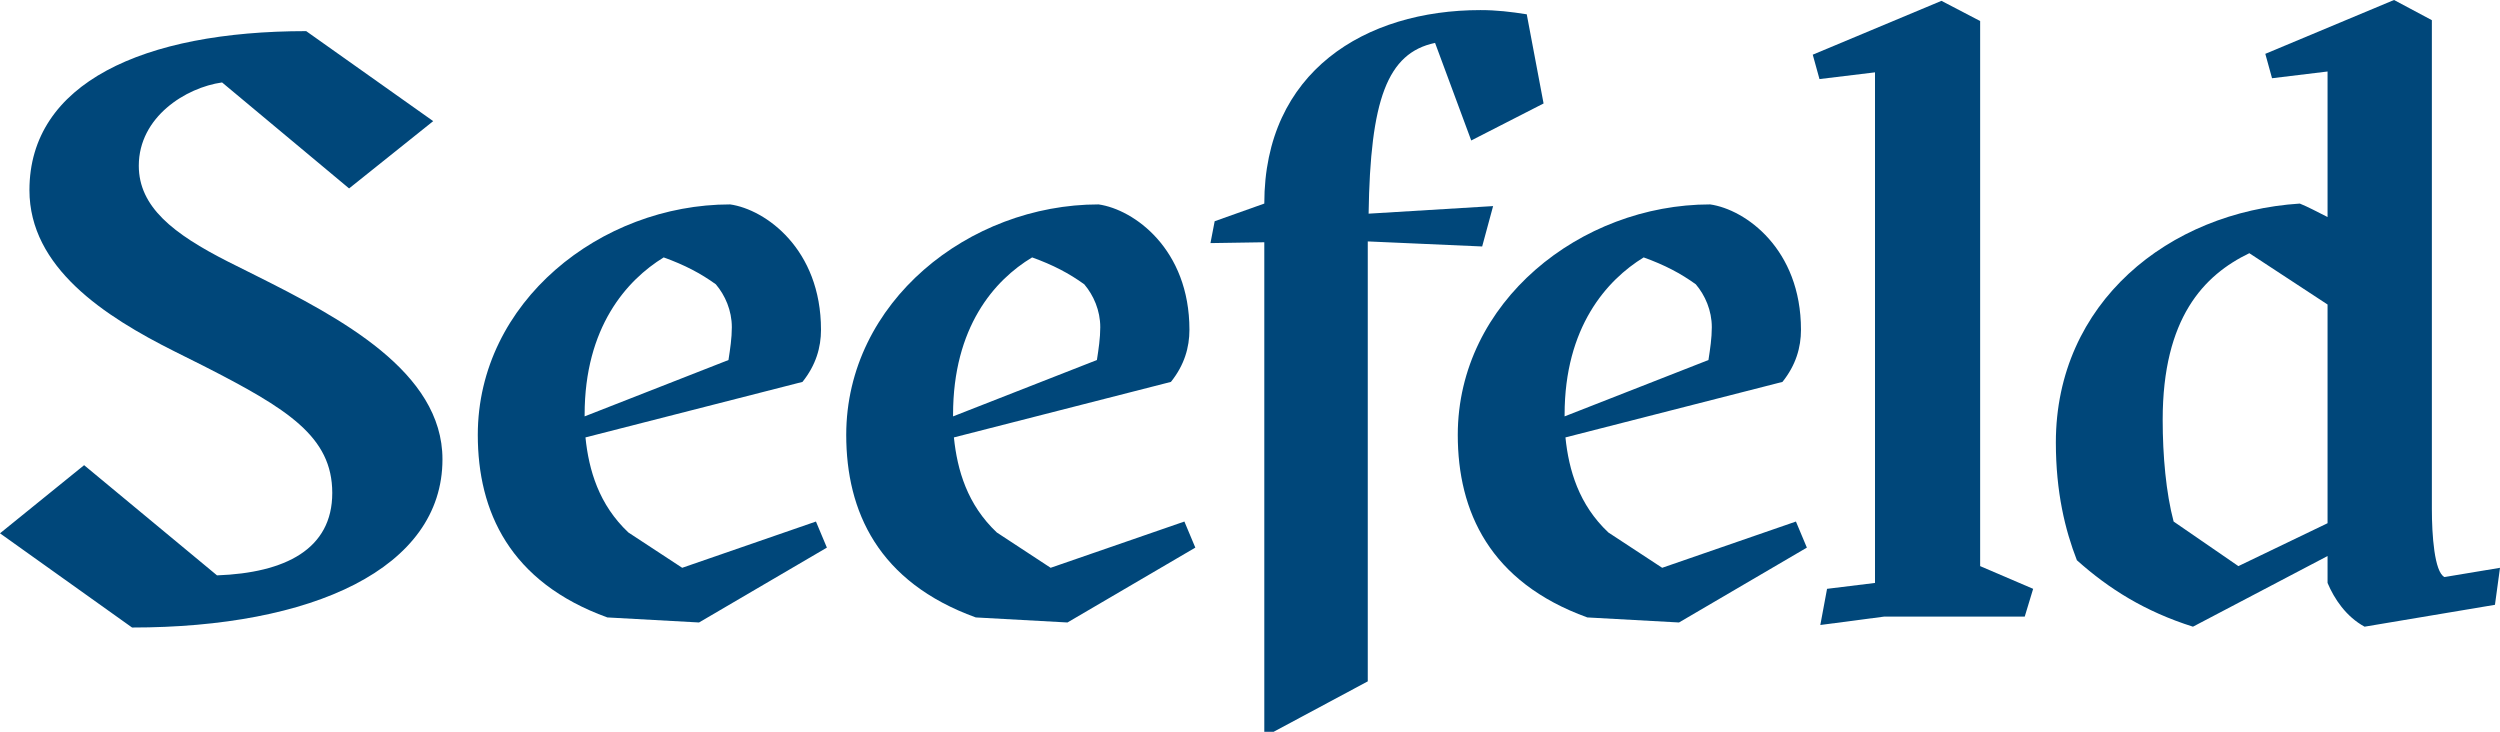
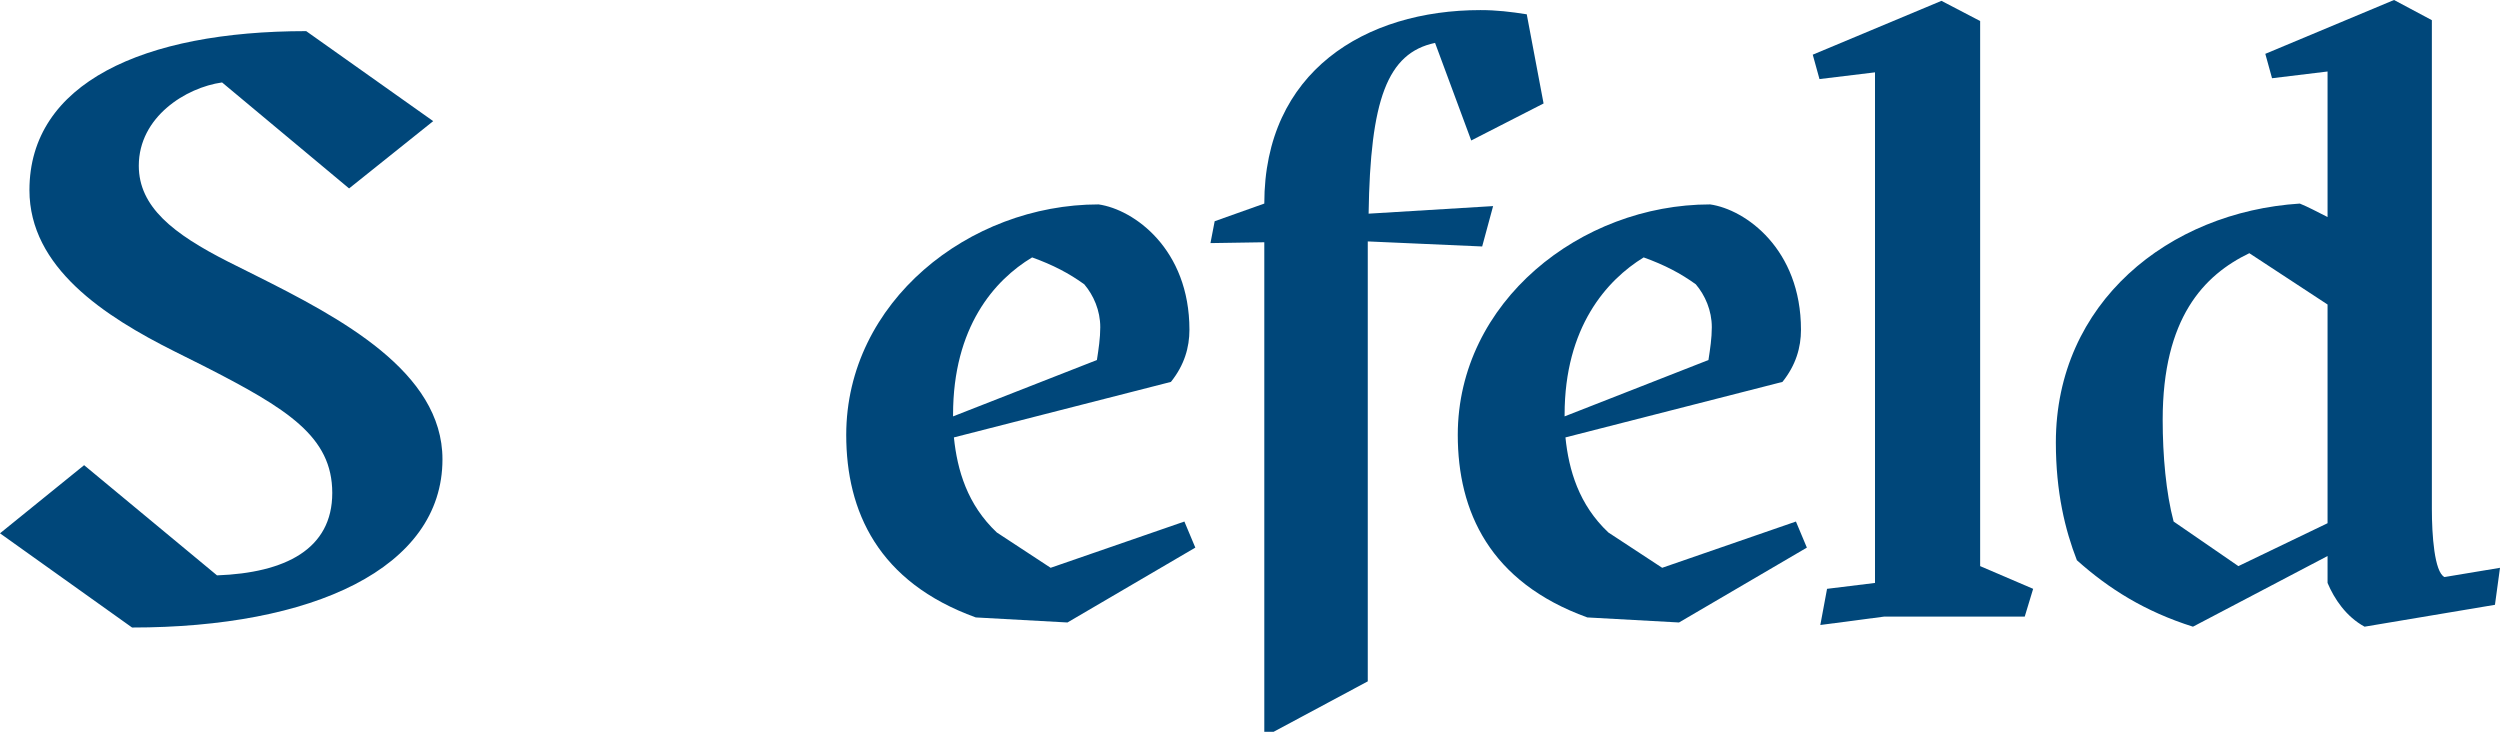
<svg xmlns="http://www.w3.org/2000/svg" version="1.1" id="Ebene_1" x="0px" y="0px" viewBox="0 0 297.2 87" style="enable-background:new 0 0 297.2 87;" xml:space="preserve">
  <style type="text/css">
	.st0{fill:#00477A;}
</style>
  <path class="st0" d="M0,63.4l10-8.1l15.8,13.1c8.1-0.3,13.7-3.1,13.7-9.8s-5.3-10-15.3-15.1l-3.4-1.7c-8.4-4.2-17.3-10-17.3-19.2  C3.5,9.9,17,3.7,36.4,3.7l15.1,10.7l-10,8L26.4,9.8c-4.3,0.6-9.9,4.1-9.9,9.9c0,4.9,4.1,8.1,10.6,11.4l3.2,1.6  c10.2,5.1,22.3,11.5,22.3,21.9c0,13-15.5,20-36.9,20L0,63.4z" />
-   <path class="st0" d="M97,62l1.3,3.1L83.1,74l-10.9-0.6c-11.6-4.2-15.4-12.6-15.4-21.7c0-15.8,14.6-27.4,30-27.4  c4.2,0.6,10.8,5.3,10.8,14.9c0,2.1-0.6,4.2-2.2,6.2L69.6,52c0.4,3.9,1.6,8,5.1,11.3l6.4,4.2L97,62z M69.5,49.3v0.2l17.1-6.7  c0.2-1.3,0.4-2.6,0.4-3.9c0-2-0.8-3.8-1.9-5.1c-1.8-1.3-3.7-2.3-6.2-3.2C74.5,33.3,69.5,38.9,69.5,49.3z" />
  <path class="st0" d="M140.8,62l1.3,3.1L126.9,74L116,73.4c-11.6-4.2-15.4-12.6-15.4-21.7c0-15.8,14.6-27.4,30-27.4  c4.2,0.6,10.8,5.3,10.8,14.9c0,2.1-0.6,4.2-2.2,6.2L113.4,52c0.4,3.9,1.6,8,5.1,11.3l6.4,4.2L140.8,62z M113.3,49.3v0.2l17.1-6.7  c0.2-1.3,0.4-2.6,0.4-3.9c0-2-0.8-3.8-1.9-5.1c-1.8-1.3-3.7-2.3-6.2-3.2C118.2,33.3,113.3,38.9,113.3,49.3z" />
  <path class="st0" d="M170.6,5.1c-5.7,1.2-7.7,6.8-7.9,20.3l14.8-0.9l-1.3,4.8l-13.6-0.6V81L151.4,87h-1.1V28.8l-6.4,0.1l0.5-2.6  l5.9-2.1c0-15.7,12-23,25.7-23c1.9,0,3.6,0.2,5.5,0.5l2,10.6l-8.6,4.4L170.6,5.1z" />
  <path class="st0" d="M213.5,62l1.3,3.1L199.6,74l-10.9-0.6c-11.6-4.2-15.4-12.6-15.4-21.7c0-15.8,14.6-27.4,30-27.4  c4.2,0.6,10.8,5.3,10.8,14.9c0,2.1-0.6,4.2-2.2,6.2L186.1,52c0.4,3.9,1.6,8,5.1,11.3l6.4,4.2L213.5,62z M186,49.3v0.2l17.1-6.7  c0.2-1.3,0.4-2.6,0.4-3.9c0-2-0.8-3.8-1.9-5.1c-1.8-1.3-3.7-2.3-6.2-3.2C191,33.3,186,38.9,186,49.3z" />
  <path class="st0" d="M216.4,74.3l0.8-4.3l5.7-0.7V8.6l-6.6,0.8l-0.8-2.9l15.3-6.4l4.6,2.4v64.8l6.3,2.7l-1,3.3H224L216.4,74.3z" />
  <path class="st0" d="M297.2,67.5l-0.6,4.4l-15.5,2.6c-2.2-1.2-3.6-3.3-4.4-5.2v-3.2l-16,8.4c-5.7-1.8-10-4.5-13.8-7.9  c-1.4-3.6-2.5-8.1-2.5-14c0-16.6,13.4-27.4,29-28.4c1,0.4,2.1,1,3.3,1.6V8.5l-6.6,0.8l-0.8-2.9L284.6,0l4.5,2.4v58.1  c0,3.1,0.3,7.5,1.5,8.1L297.2,67.5z M266.1,67.3l10.6-5.1v-26l-9.3-6.1c-5.4,2.6-10.3,7.7-10.3,19.8c0,4.3,0.4,8.7,1.3,12.1  L266.1,67.3z" />
</svg>